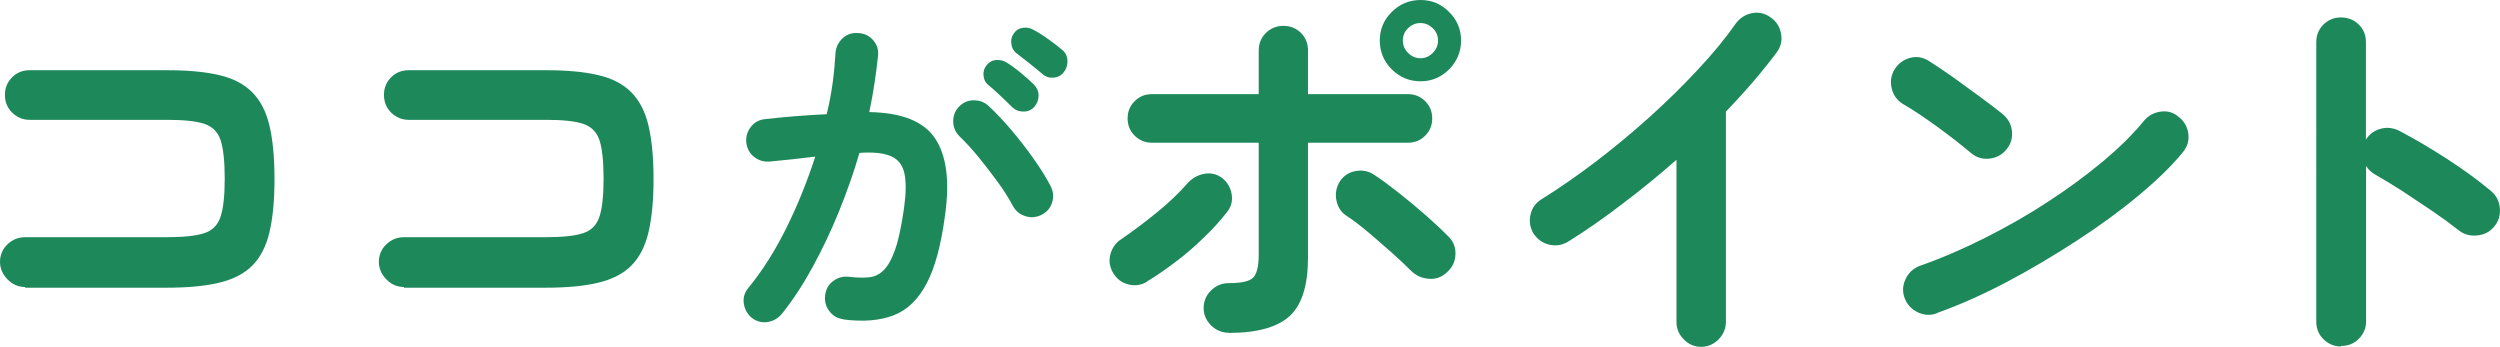
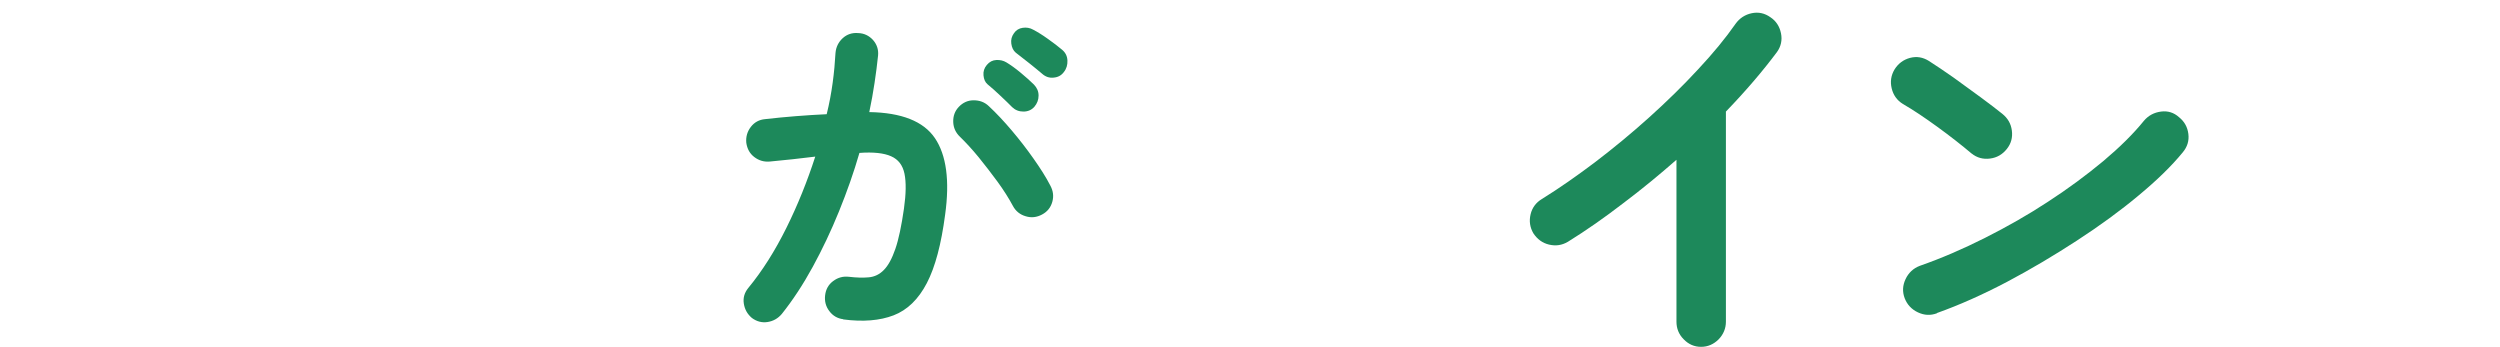
<svg xmlns="http://www.w3.org/2000/svg" id="a" width="142.07" height="19.71" viewBox="0 0 142.07 19.71">
-   <path d="M1.43,16.31c-.38,0-.72-.14-1-.43s-.43-.62-.43-1,.14-.73.43-1c.28-.27.62-.4,1-.4h8.03c.94,0,1.64-.07,2.12-.22.48-.15.79-.46.95-.93.16-.48.24-1.2.24-2.18s-.08-1.73-.24-2.2c-.16-.47-.48-.77-.94-.92-.47-.15-1.17-.22-2.1-.22H1.68c-.38,0-.71-.14-.99-.41-.28-.28-.41-.61-.41-1.01s.14-.73.41-1,.61-.4.99-.4h7.8c1.2,0,2.19.09,2.98.28.79.18,1.41.51,1.87.97s.79,1.09.98,1.89c.19.8.29,1.81.29,3.04s-.1,2.24-.29,3.04c-.19.8-.52,1.43-.98,1.89s-1.09.78-1.89.97-1.79.28-2.99.28H1.43Z" style="fill:#1d895b; stroke-width:0px;" />
-   <path d="M22.96,16.31c-.38,0-.72-.14-1-.43s-.43-.62-.43-1,.14-.73.43-1c.28-.27.62-.4,1-.4h8.03c.94,0,1.64-.07,2.12-.22.48-.15.79-.46.95-.93.16-.48.24-1.2.24-2.18s-.08-1.73-.24-2.2c-.16-.47-.48-.77-.94-.92-.47-.15-1.17-.22-2.1-.22h-7.8c-.38,0-.71-.14-.99-.41-.28-.28-.41-.61-.41-1.01s.14-.73.41-1,.61-.4.99-.4h7.8c1.2,0,2.19.09,2.98.28.79.18,1.41.51,1.87.97s.79,1.09.98,1.89c.19.8.29,1.81.29,3.04s-.1,2.24-.29,3.04c-.19.8-.52,1.43-.98,1.89s-1.09.78-1.89.97-1.79.28-2.99.28h-8.03Z" style="fill:#1d895b; stroke-width:0px;" />
  <path d="M47.92,18.14c-.32-.04-.59-.19-.79-.46-.2-.26-.28-.56-.24-.9.04-.34.19-.61.46-.81s.56-.28.9-.24c.42.05.79.06,1.12.03.33-.03.62-.17.86-.42.24-.24.46-.64.65-1.19.19-.55.35-1.32.49-2.29.12-.85.13-1.51.03-1.99-.1-.48-.35-.81-.76-.99-.4-.18-1.01-.25-1.8-.19-.32,1.11-.71,2.21-1.16,3.32-.45,1.11-.95,2.16-1.49,3.15-.54.99-1.13,1.89-1.76,2.68-.22.26-.49.41-.81.46-.32.05-.62-.03-.89-.23-.26-.22-.41-.49-.46-.82-.05-.33.04-.62.25-.88.8-.97,1.52-2.11,2.17-3.42.65-1.31,1.19-2.66,1.64-4.05-.42.05-.85.1-1.29.15-.44.05-.87.09-1.29.13-.34.03-.63-.06-.89-.26s-.4-.47-.45-.81c-.03-.34.06-.64.26-.9.2-.26.47-.41.81-.44.58-.07,1.17-.12,1.76-.17.59-.05,1.17-.08,1.74-.11.15-.61.26-1.2.34-1.79.08-.59.13-1.15.16-1.69.03-.34.17-.62.41-.84s.54-.32.88-.29c.34.01.62.15.84.39.22.25.32.54.29.88-.05.5-.12,1.02-.2,1.56-.08.54-.18,1.09-.3,1.66,1.83.03,3.08.52,3.73,1.48.65.96.85,2.41.58,4.35-.22,1.67-.56,2.97-1.04,3.89-.48.92-1.11,1.53-1.89,1.83-.78.3-1.74.38-2.87.23ZM59.22,12.19c-.3.16-.61.2-.93.1-.32-.09-.57-.29-.73-.59-.23-.43-.52-.89-.87-1.37-.35-.48-.71-.94-1.08-1.4-.37-.45-.73-.84-1.06-1.16-.24-.23-.37-.51-.38-.84-.01-.33.09-.62.32-.86.23-.24.51-.37.84-.37.33,0,.62.1.86.33.43.4.87.87,1.31,1.39.44.52.85,1.05,1.23,1.59.38.54.71,1.05.96,1.54.16.3.2.6.11.92-.09.32-.28.56-.58.72ZM57.52,6.09c-.18-.18-.39-.39-.66-.64-.26-.25-.51-.47-.74-.66-.14-.12-.21-.29-.23-.51-.02-.22.04-.41.19-.59.15-.18.33-.27.54-.28.21-.01.4.03.58.14.23.14.5.33.8.58.3.25.56.48.76.68.17.18.26.38.26.62s-.08.45-.24.64c-.16.18-.37.27-.62.27-.25,0-.46-.08-.64-.25ZM59.22,4.19c-.19-.16-.43-.36-.72-.59-.29-.23-.55-.43-.78-.61-.14-.12-.22-.29-.25-.51s.02-.41.15-.59c.12-.18.29-.28.5-.31.21-.03.41,0,.6.11.23.12.51.29.83.52s.59.43.81.62c.19.16.29.36.3.61.01.24-.05.46-.2.65-.14.19-.33.3-.58.32-.25.03-.47-.05-.66-.22Z" style="fill:#1d895b; stroke-width:0px;" />
-   <path d="M65.18,16.01c-.34.2-.69.25-1.07.15-.38-.1-.66-.32-.86-.66-.2-.35-.25-.71-.14-1.08.11-.37.32-.65.64-.85.63-.43,1.28-.92,1.96-1.47s1.27-1.11,1.77-1.68c.26-.29.58-.47.94-.54.37-.07.71,0,1.01.22.31.23.49.54.56.92s-.02.73-.26,1.03c-.38.49-.83.99-1.35,1.48-.51.5-1.05.96-1.61,1.38-.56.42-1.09.79-1.6,1.09ZM69.83,18.91c-.38,0-.72-.14-1-.41-.28-.28-.43-.61-.43-.99s.14-.74.43-1.01c.28-.28.62-.41,1-.41.71,0,1.17-.1,1.38-.31.21-.21.32-.64.32-1.3v-6.37h-6.07c-.38,0-.71-.13-.98-.4-.27-.27-.4-.59-.4-.98s.13-.71.4-.98c.27-.27.59-.4.98-.4h6.07v-2.48c0-.4.14-.73.41-1,.28-.27.61-.4.99-.4s.73.13,1,.4c.27.27.4.6.4,1v2.48h5.68c.38,0,.71.13.98.4.27.27.4.59.4.98s-.13.71-.4.98c-.27.27-.59.4-.98.4h-5.68v6.53c0,1.56-.34,2.67-1.03,3.31-.69.64-1.85.97-3.47.97ZM82.2,15.5c-.29.26-.63.38-1.02.34-.39-.03-.72-.18-1-.46-.31-.31-.68-.66-1.12-1.05-.44-.39-.88-.77-1.33-1.15-.45-.38-.86-.69-1.23-.93-.31-.21-.49-.51-.56-.89-.07-.38,0-.72.2-1.05.21-.32.51-.52.9-.59.38-.07.73,0,1.06.22.4.26.86.6,1.38,1.01s1.04.84,1.54,1.28.94.85,1.31,1.23c.28.28.4.62.38,1.02-.02.41-.19.74-.49,1ZM80.73,4.62c-.64,0-1.19-.23-1.64-.68-.45-.45-.68-1-.68-1.64s.23-1.17.68-1.62c.45-.45,1-.68,1.64-.68s1.17.23,1.62.68c.45.45.68.99.68,1.62s-.23,1.19-.68,1.64c-.45.45-.99.68-1.62.68ZM80.73,3.31c.26,0,.49-.1.69-.3.2-.2.3-.44.3-.71s-.1-.51-.3-.7c-.2-.19-.43-.29-.69-.29-.28,0-.52.1-.71.29-.2.19-.3.43-.3.7s.1.51.3.71c.2.2.44.3.71.3Z" style="fill:#1d895b; stroke-width:0px;" />
  <path d="M96.67,19.71c-.38,0-.71-.14-.99-.43-.28-.28-.41-.62-.41-1v-9.2c-.98.86-1.99,1.69-3.04,2.48-1.04.8-2.08,1.53-3.13,2.18-.34.2-.69.25-1.07.16-.38-.09-.67-.31-.89-.64-.2-.34-.25-.7-.16-1.08.09-.38.31-.67.64-.87.97-.6,1.97-1.3,3.02-2.09,1.05-.8,2.08-1.65,3.08-2.55,1-.9,1.93-1.81,2.78-2.73.85-.91,1.56-1.77,2.13-2.59.23-.32.54-.52.92-.6.38-.08.74,0,1.06.23.32.21.52.52.6.91.08.39,0,.75-.23,1.07-.8,1.07-1.76,2.2-2.9,3.38v11.94c0,.38-.14.72-.41,1-.28.28-.61.43-1.01.43Z" style="fill:#1d895b; stroke-width:0px;" />
  <path d="M112.06,8.74c-.58-.49-1.23-1-1.96-1.53s-1.37-.96-1.96-1.3c-.34-.21-.55-.51-.64-.89-.09-.38-.04-.73.16-1.07.21-.34.51-.56.88-.66.38-.1.73-.04,1.07.17.41.26.88.58,1.41.95.53.38,1.04.75,1.54,1.12s.91.68,1.23.94c.31.25.49.56.54.95.05.39-.04.74-.29,1.05-.25.31-.56.49-.95.54-.39.05-.74-.04-1.05-.29ZM110.08,17.8c-.37.14-.73.12-1.09-.05-.36-.17-.61-.44-.75-.8-.14-.37-.12-.73.05-1.09.17-.36.44-.61.8-.75,1.23-.43,2.46-.96,3.71-1.59,1.25-.63,2.45-1.31,3.59-2.06,1.14-.74,2.18-1.51,3.13-2.3.94-.79,1.71-1.55,2.31-2.29.26-.31.59-.48.98-.53.39-.05.73.06,1.02.32.31.25.48.56.53.95.05.39-.06.74-.32,1.05-.63.77-1.46,1.58-2.51,2.45-1.04.87-2.21,1.72-3.5,2.56s-2.62,1.63-3.98,2.35c-1.37.72-2.69,1.31-3.98,1.77Z" style="fill:#1d895b; stroke-width:0px;" />
-   <path d="M133.03,19.69c-.38,0-.71-.14-.99-.41-.28-.28-.41-.61-.41-.99V2.39c0-.4.14-.73.41-1,.28-.27.61-.4.99-.4s.74.13,1.01.4c.28.27.41.6.41,1v5.54c.2-.31.47-.51.83-.61.35-.1.7-.06,1.04.1.91.48,1.83,1.02,2.77,1.63.94.61,1.76,1.21,2.45,1.79.31.25.48.57.52.98.04.41-.07.76-.33,1.07-.25.29-.57.46-.97.49-.4.04-.75-.06-1.06-.31-.43-.34-.92-.7-1.48-1.08-.56-.38-1.12-.75-1.68-1.12-.56-.36-1.07-.67-1.53-.93-.25-.14-.43-.31-.55-.51v8.83c0,.38-.14.71-.41.99-.28.28-.61.41-1.01.41Z" style="fill:#1d895b; stroke-width:0px;" />
</svg>